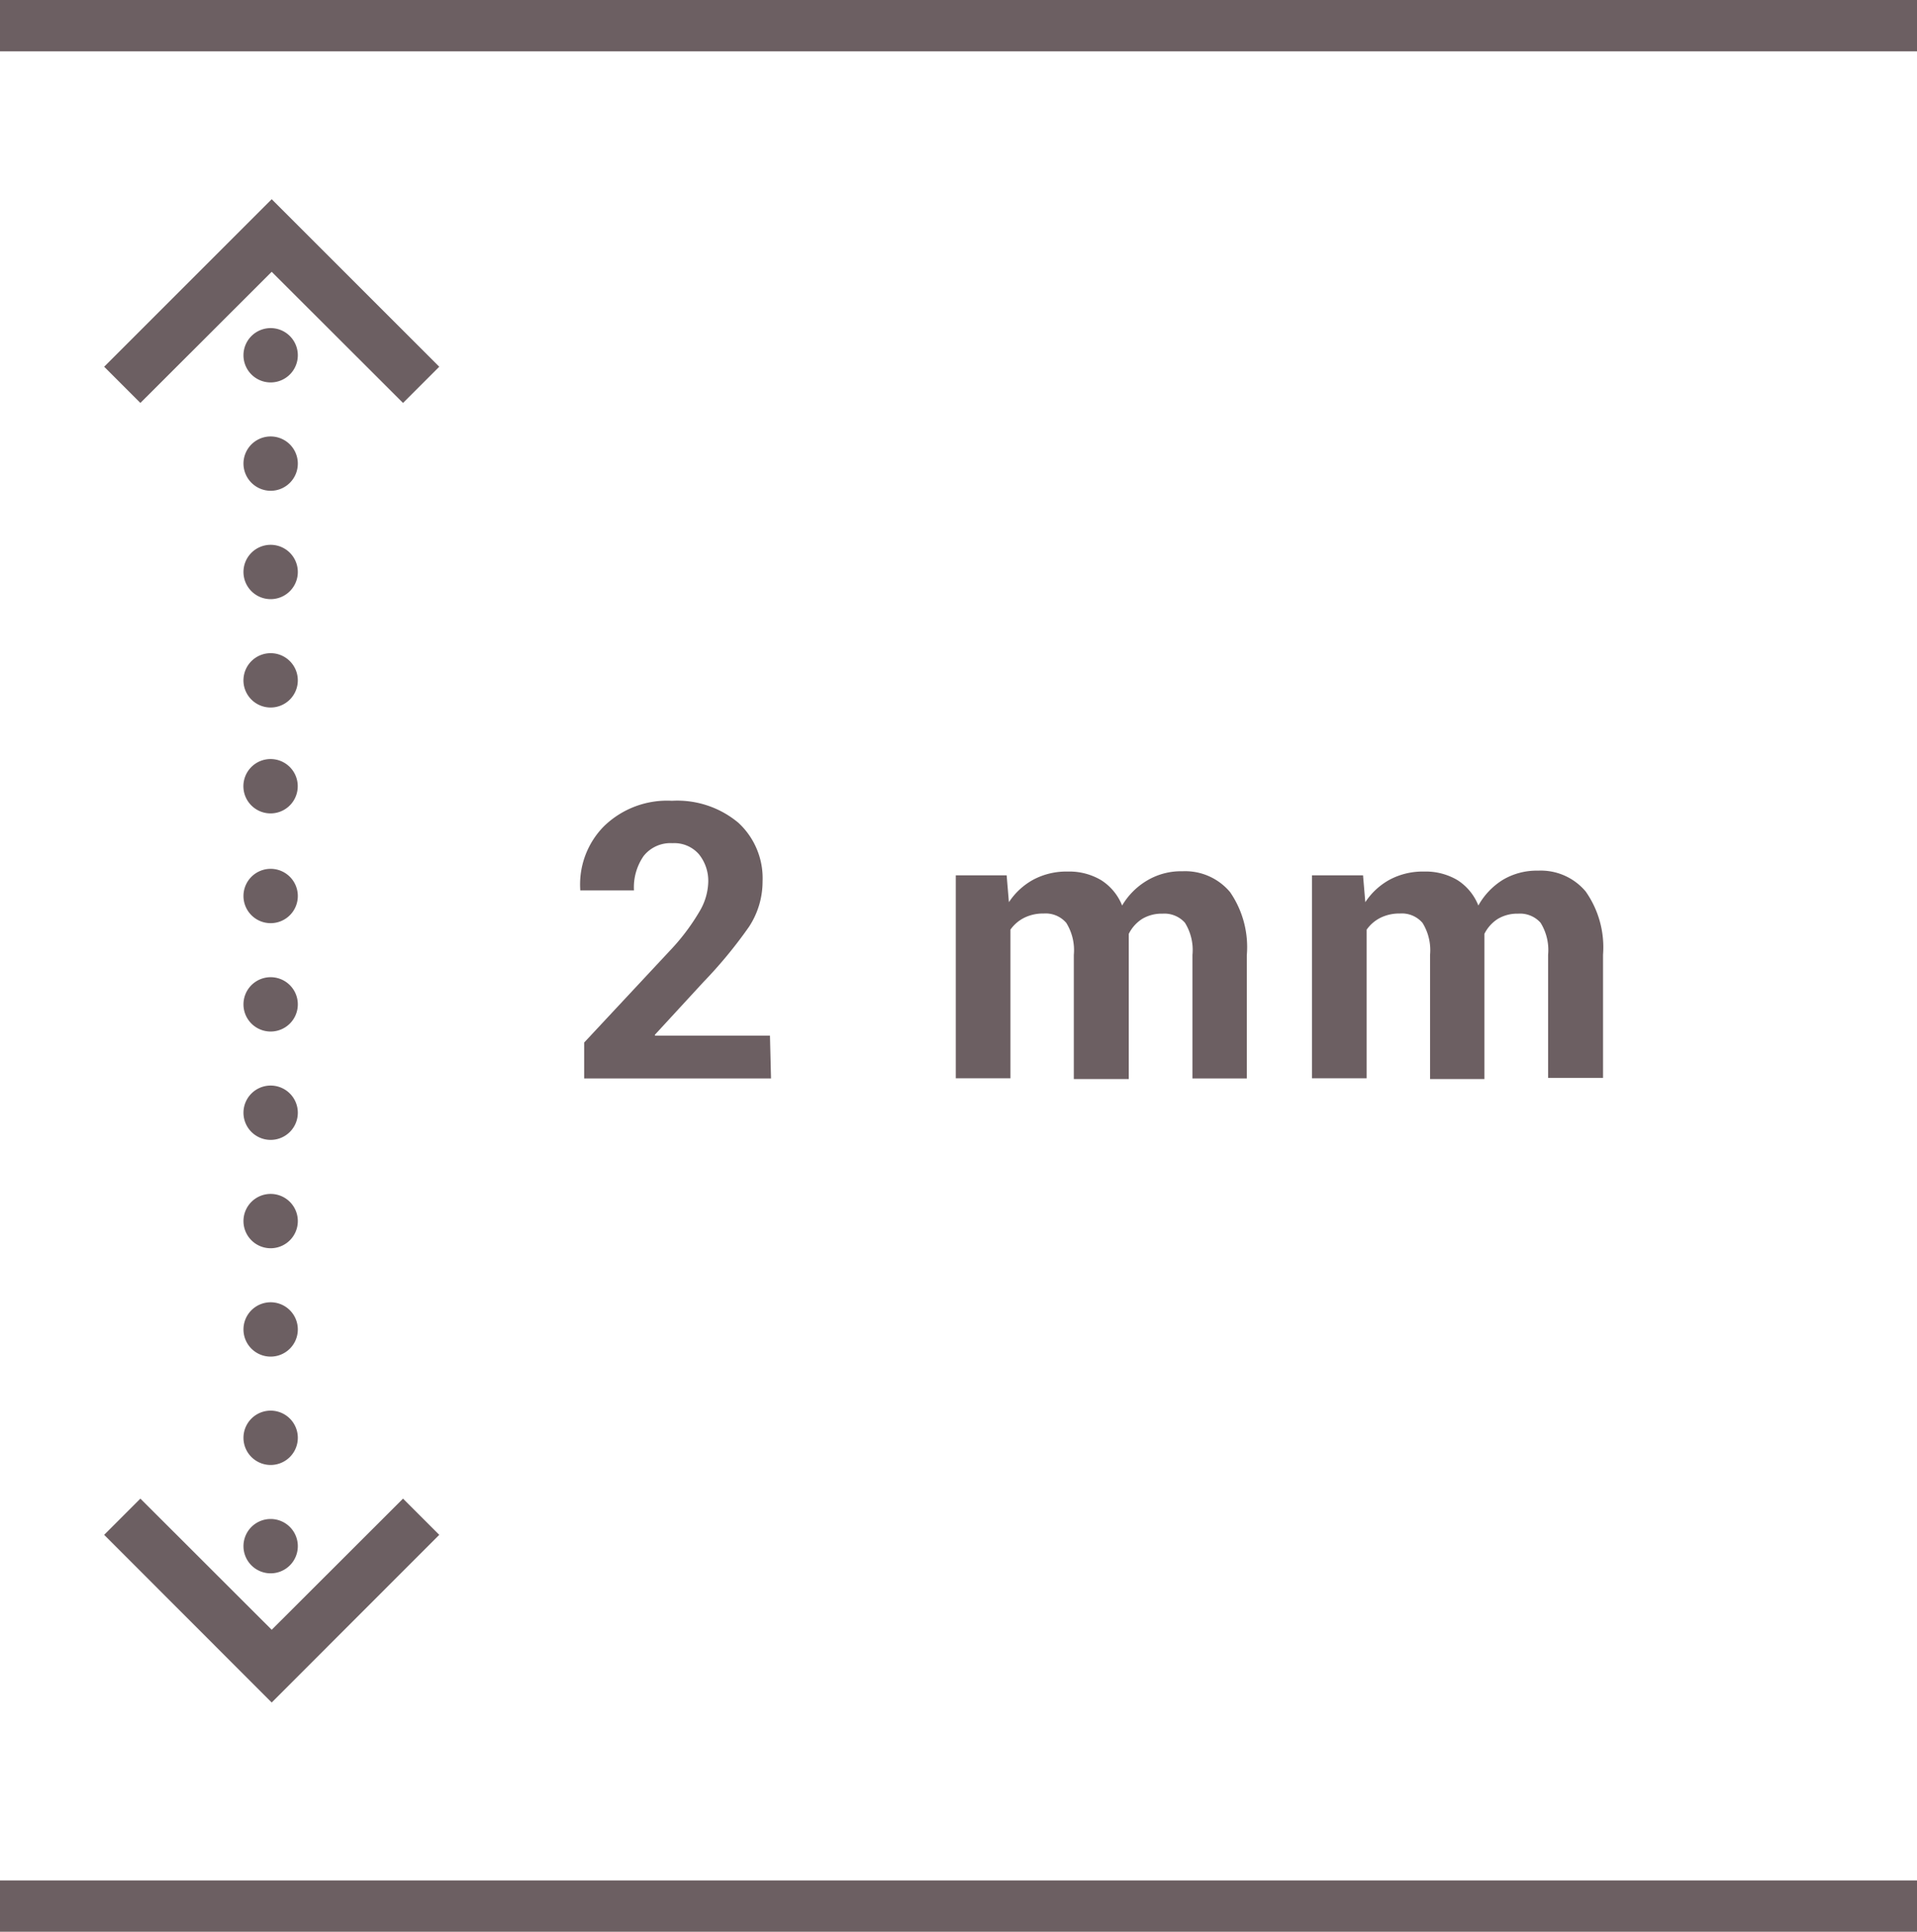
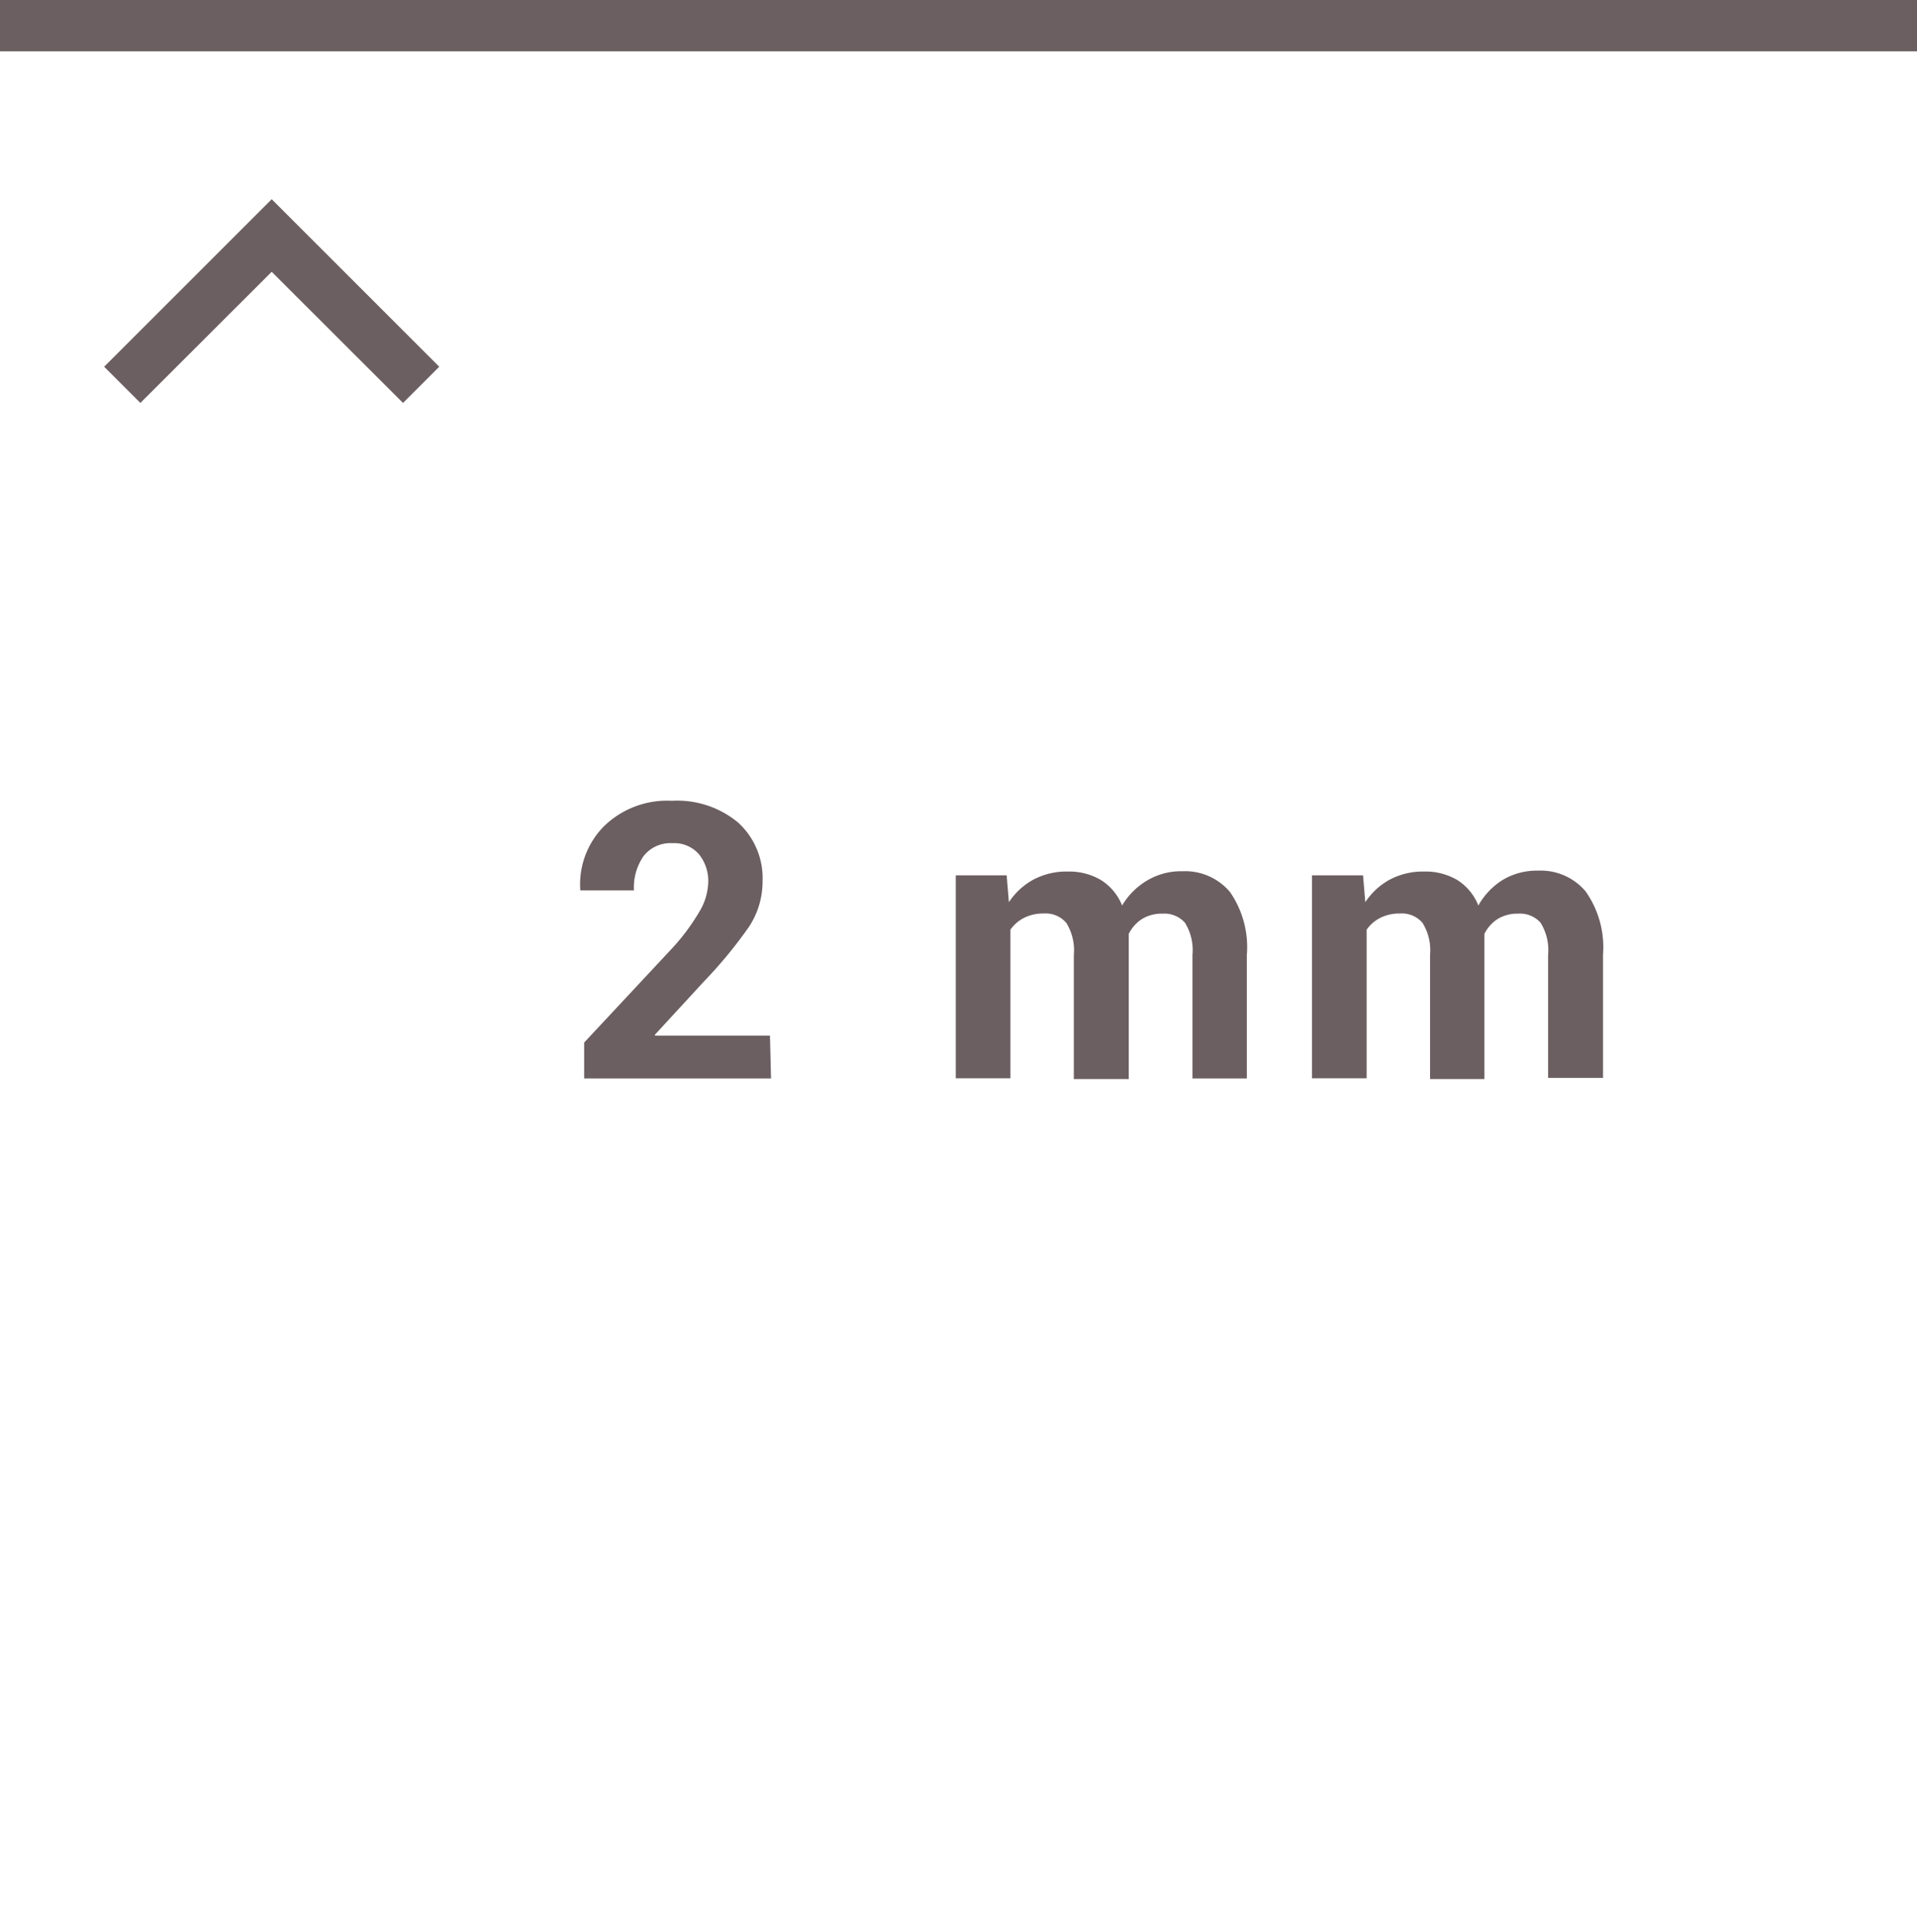
<svg xmlns="http://www.w3.org/2000/svg" viewBox="0 0 127 128">
  <defs>
    <style>.cls-1{fill:#6c5f62;}</style>
  </defs>
  <title>Asset 1</title>
  <g id="Layer_2" data-name="Layer 2">
    <g id="rasico">
      <rect class="cls-1" width="127" height="3.4" />
-       <rect class="cls-1" y="124.6" width="127" height="3.4" />
      <polygon class="cls-1" points="26.7 26.7 18 18.01 9.3 26.7 6.9 24.3 18 13.2 29.1 24.3 26.7 26.7" />
-       <polygon class="cls-1" points="18 112.81 6.9 101.7 9.3 99.3 18 107.99 26.7 99.3 29.1 101.7 18 112.81" />
-       <path class="cls-1" d="M16.13,23.54a1.8,1.8,0,1,1,1.8,1.8,1.8,1.8,0,0,1-1.8-1.8m0,7.18a1.8,1.8,0,1,1,1.8,1.8,1.81,1.81,0,0,1-1.8-1.8m0,7.18a1.8,1.8,0,1,1,1.8,1.8,1.8,1.8,0,0,1-1.8-1.8m0,7.14a1.8,1.8,0,1,1,1.8,1.84A1.8,1.8,0,0,1,16.13,45m0,7.23a1.8,1.8,0,1,1,3.59,0,1.8,1.8,0,0,1-3.59,0m0,7.14a1.8,1.8,0,1,1,1.8,1.8,1.8,1.8,0,0,1-1.8-1.8m0,7.18a1.8,1.8,0,1,1,1.8,1.8,1.8,1.8,0,0,1-1.8-1.8m0,7.18a1.8,1.8,0,1,1,1.8,1.8,1.8,1.8,0,0,1-1.8-1.8m0,7.18a1.8,1.8,0,1,1,1.8,1.8,1.8,1.8,0,0,1-1.8-1.8m0,7.18a1.8,1.8,0,1,1,1.8,1.8,1.8,1.8,0,0,1-1.8-1.8m0,7.18a1.8,1.8,0,1,1,1.8,1.8,1.8,1.8,0,0,1-1.8-1.8m0,7.18a1.8,1.8,0,1,1,1.8,1.8,1.8,1.8,0,0,1-1.8-1.8" />
      <path class="cls-1" d="M66.69,58l.15,1.78a4.54,4.54,0,0,1,1.63-1.5,4.67,4.67,0,0,1,2.26-.53,4.13,4.13,0,0,1,2.22.57A3.54,3.54,0,0,1,74.34,60,4.69,4.69,0,0,1,76,58.34a4.4,4.4,0,0,1,2.34-.61,3.88,3.88,0,0,1,3.15,1.38A6.42,6.42,0,0,1,82.6,63.3v8.16H79V63.27a3.42,3.42,0,0,0-.5-2.13,1.82,1.82,0,0,0-1.48-.6,2.52,2.52,0,0,0-1.34.34,2.49,2.49,0,0,0-.9,1q0,.24,0,.4c0,.11,0,.23,0,.34v8.88H71.14V63.27a3.43,3.43,0,0,0-.5-2.12,1.8,1.8,0,0,0-1.49-.62,2.81,2.81,0,0,0-1.29.28,2.47,2.47,0,0,0-.92.79v9.85H63.32V58Z" />
      <path class="cls-1" d="M90.3,58l.15,1.78a4.54,4.54,0,0,1,1.63-1.5,4.67,4.67,0,0,1,2.26-.53,4.13,4.13,0,0,1,2.22.57A3.54,3.54,0,0,1,97.94,60a4.69,4.69,0,0,1,1.62-1.7,4.4,4.4,0,0,1,2.34-.61,3.88,3.88,0,0,1,3.15,1.38,6.42,6.42,0,0,1,1.15,4.19v8.16h-3.64V63.27a3.42,3.42,0,0,0-.5-2.13,1.82,1.82,0,0,0-1.48-.6,2.52,2.52,0,0,0-1.34.34,2.49,2.49,0,0,0-.9,1q0,.24,0,.4c0,.11,0,.23,0,.34v8.88H94.74V63.27a3.43,3.43,0,0,0-.5-2.12,1.8,1.8,0,0,0-1.49-.62,2.81,2.81,0,0,0-1.29.28,2.47,2.47,0,0,0-.92.79v9.85H86.92V58Z" />
      <path class="cls-1" d="M51.08,71.46H38.7V69.08l5.87-6.29a14.19,14.19,0,0,0,1.81-2.46,4,4,0,0,0,.54-1.86,2.8,2.8,0,0,0-.62-1.87,2.16,2.16,0,0,0-1.75-.73,2.26,2.26,0,0,0-1.91.85A3.64,3.64,0,0,0,42,59H38.44l0-.07A5.48,5.48,0,0,1,40,54.76a6,6,0,0,1,4.52-1.7,6.3,6.3,0,0,1,4.4,1.46,5,5,0,0,1,1.6,3.89,5.45,5.45,0,0,1-.9,3,30.09,30.09,0,0,1-3,3.64l-3.23,3.51,0,.06h7.62Z" />
    </g>
  </g>
</svg>